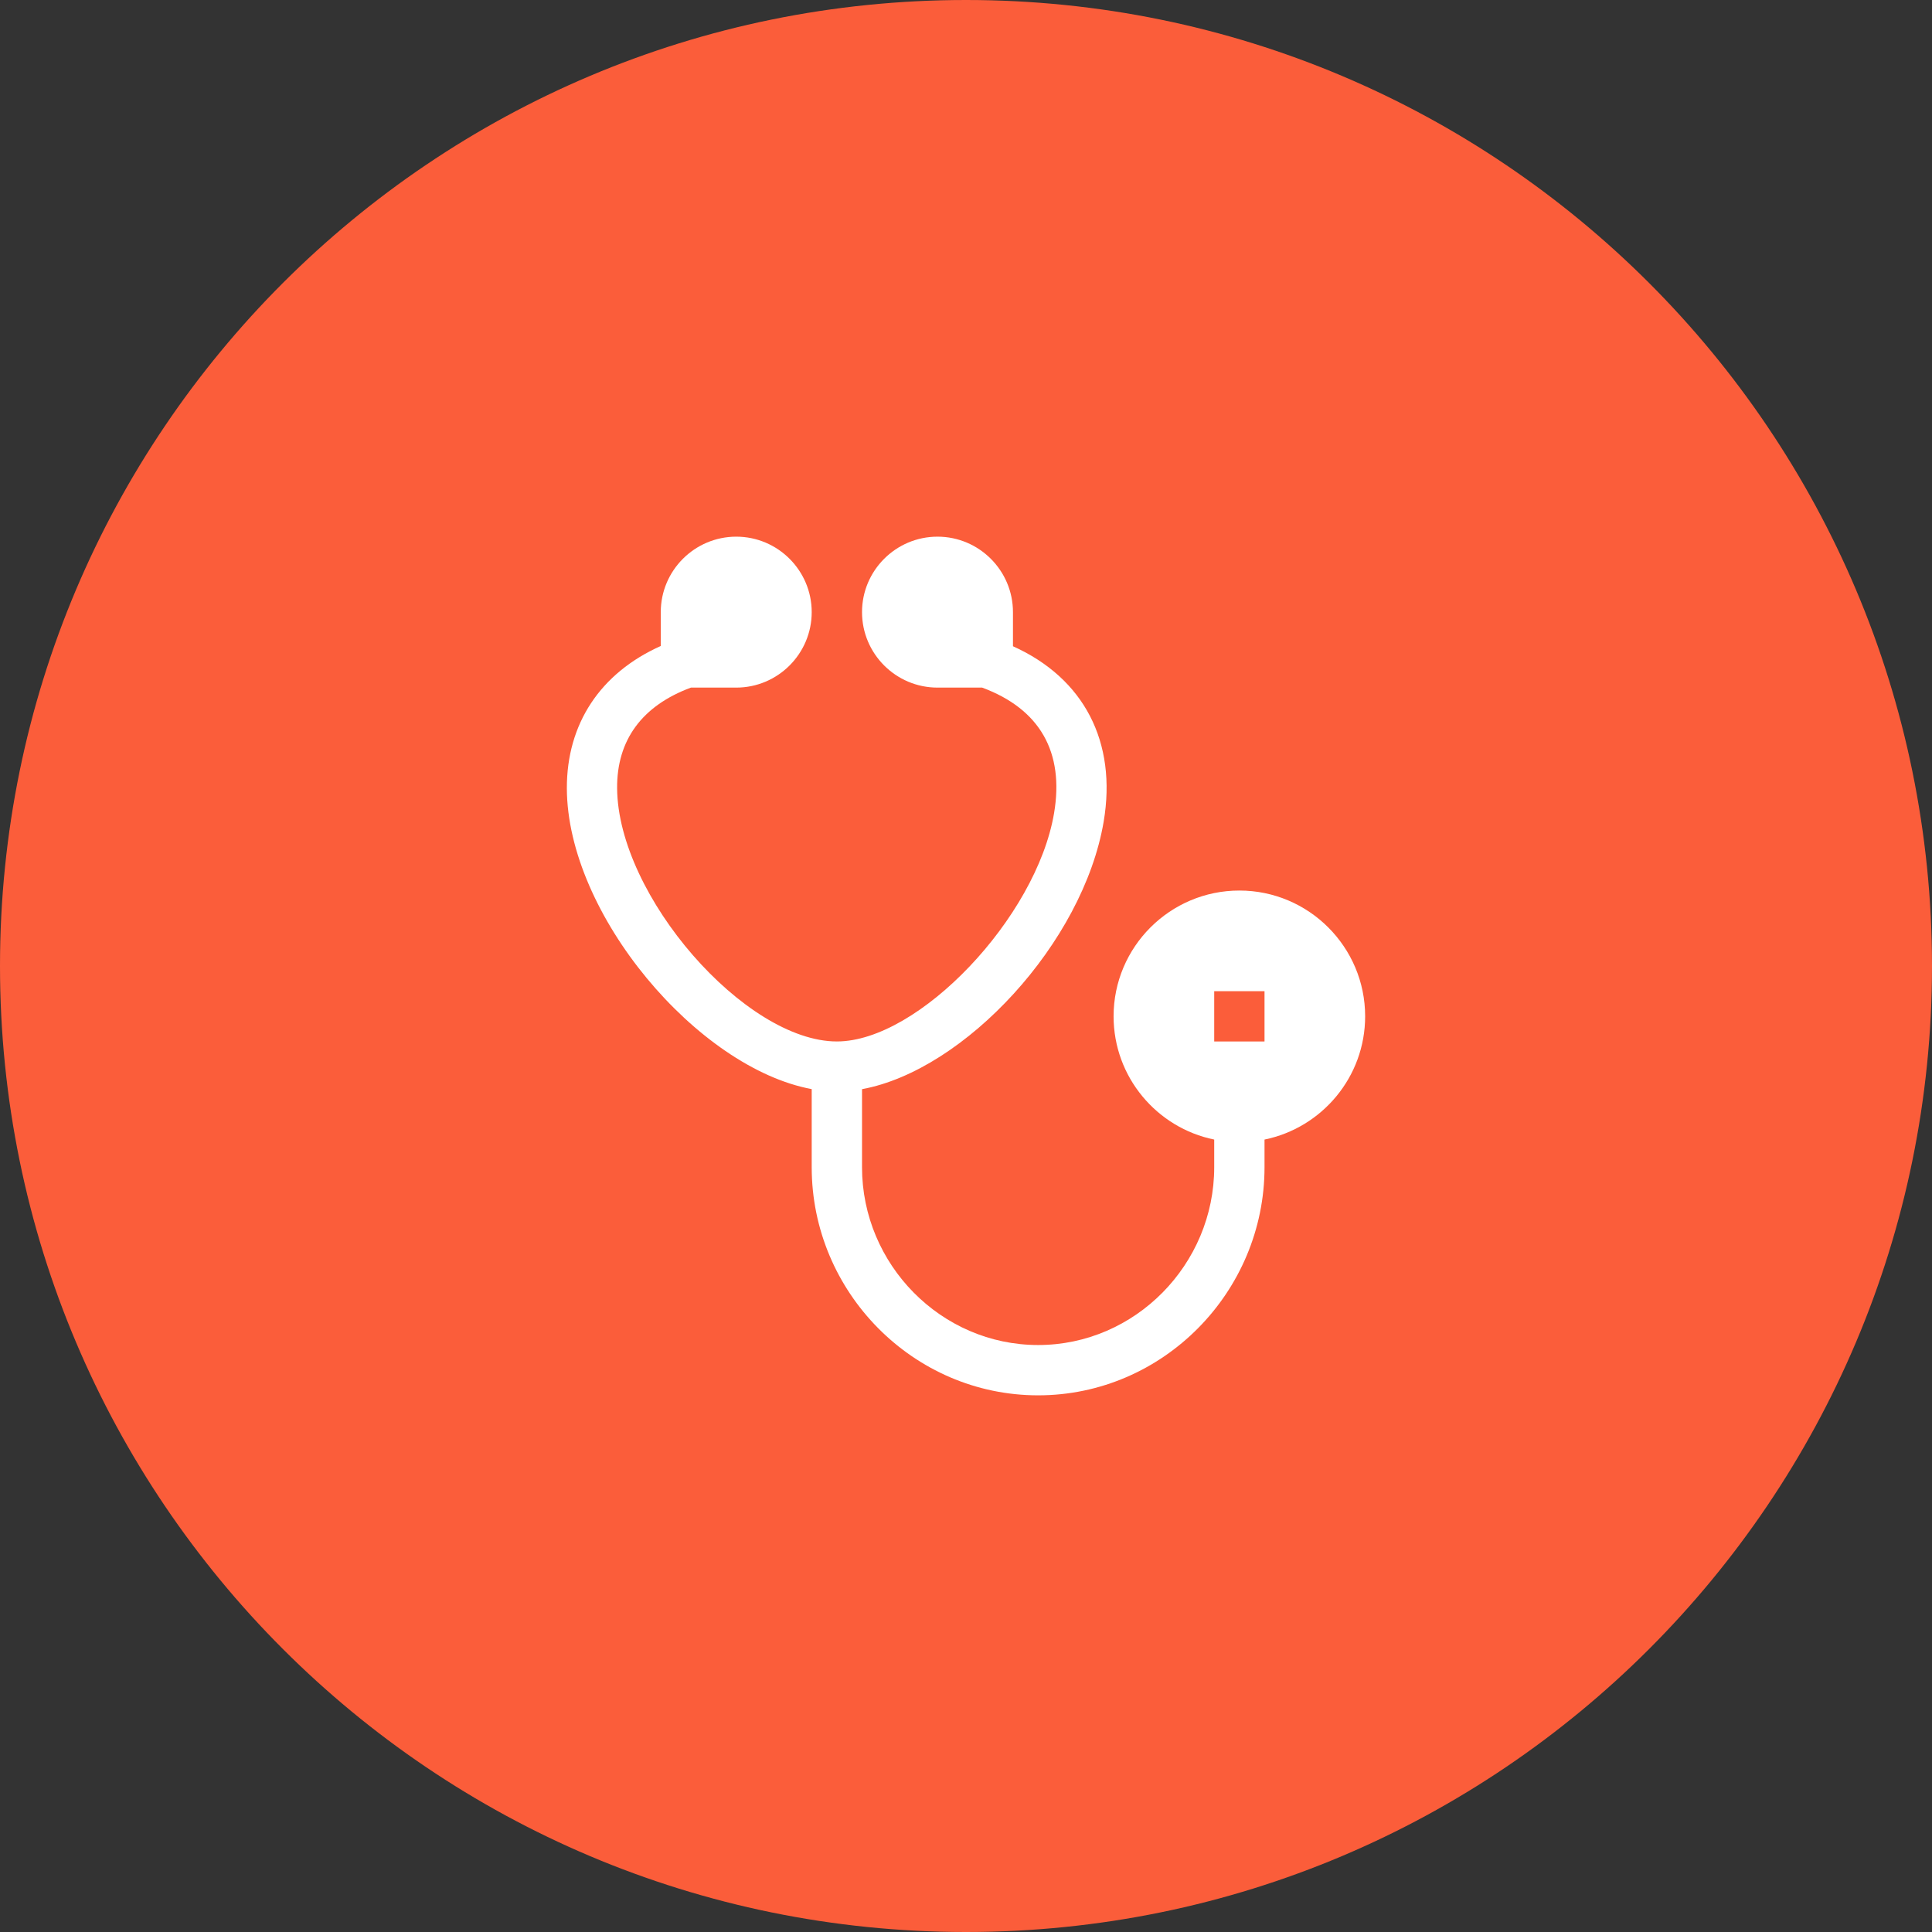
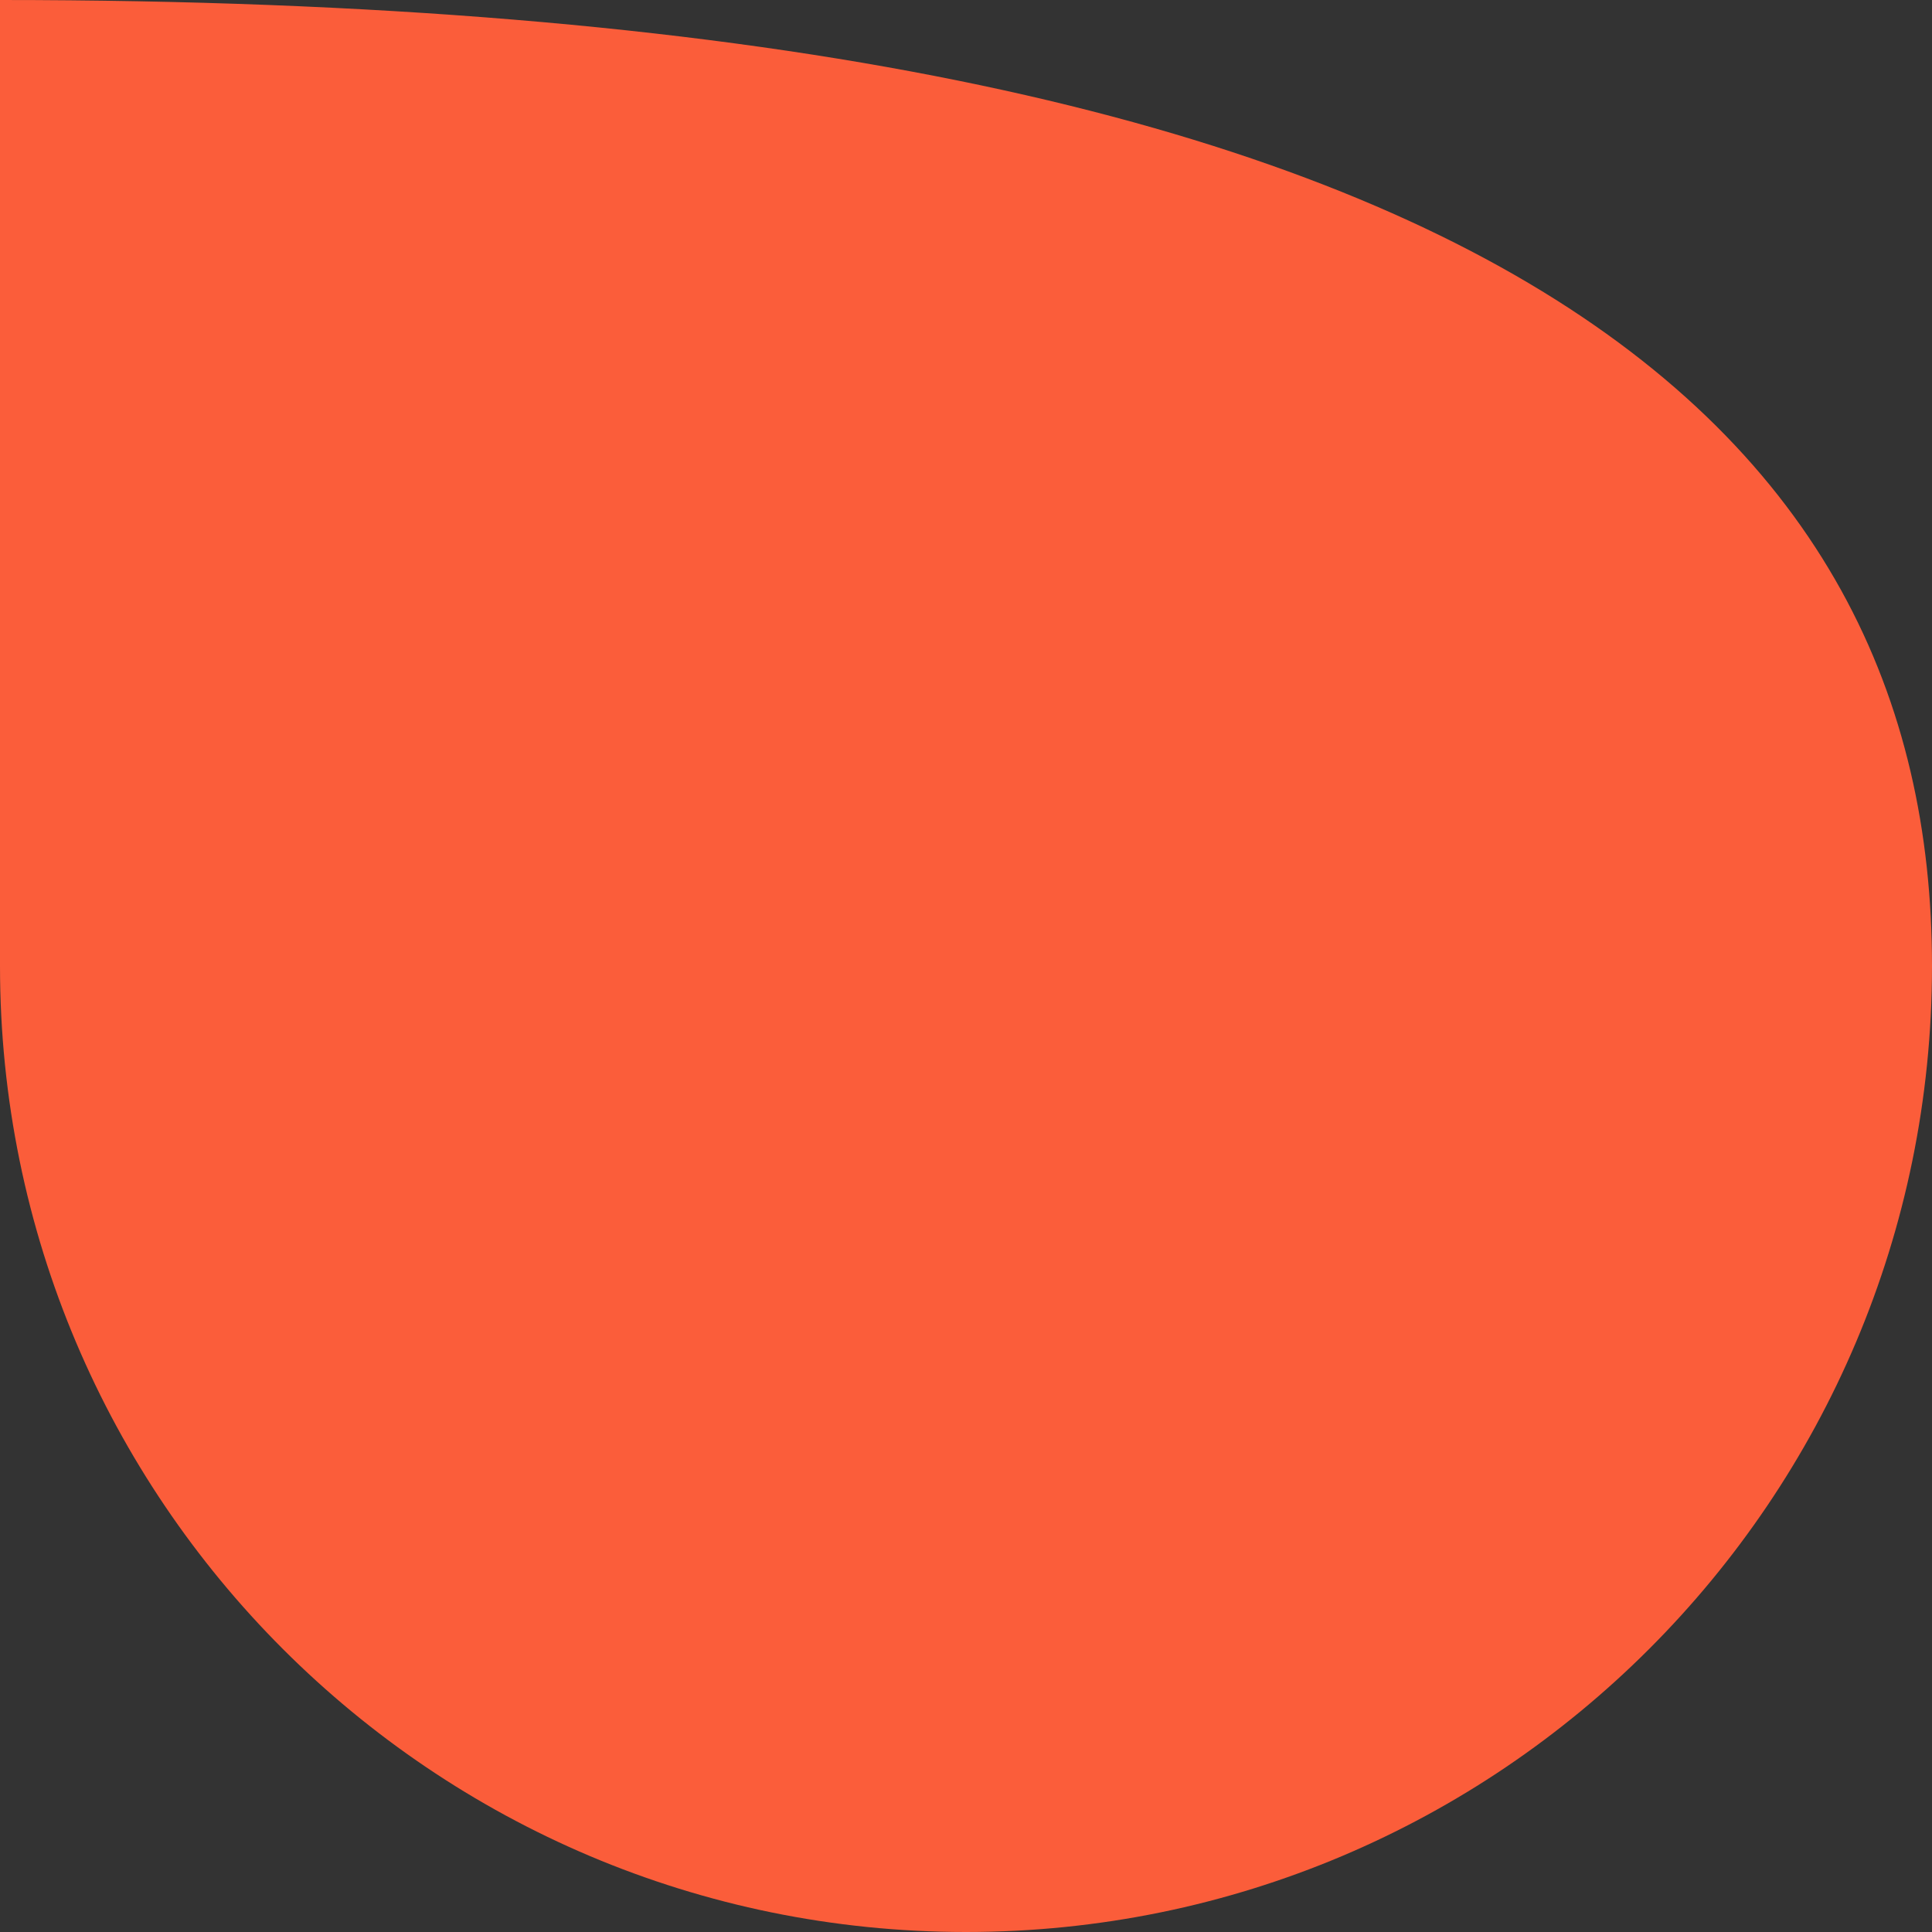
<svg xmlns="http://www.w3.org/2000/svg" width="72" height="72" viewBox="0 0 72 72" fill="none">
  <rect x="0" y="0" width="72" height="72" fill="#333333" stroke="none" />
-   <path d="M0 36C0 16.118 16.118 0 36 0V0C55.882 0 72 16.118 72 36V36C72 55.882 55.882 72 36 72V72C16.118 72 0 55.882 0 36V36Z" fill="#FB5D3A" />
+   <path d="M0 36V0C55.882 0 72 16.118 72 36V36C72 55.882 55.882 72 36 72V72C16.118 72 0 55.882 0 36V36Z" fill="#FB5D3A" />
  <g clip-path="url(#clip0_211_96)">
    <path d="M30.25 40.588V43.5C30.25 48.153 34.035 52 38.688 52C43.34 52 47.125 48.153 47.125 43.5V42.468C49.262 42.032 50.875 40.139 50.875 37.875C50.875 35.29 48.772 33.188 46.188 33.188C43.603 33.188 41.5 35.29 41.5 37.875C41.5 40.139 43.113 42.032 45.25 42.468V43.5C45.25 47.118 42.306 50.125 38.688 50.125C35.069 50.125 32.125 47.118 32.125 43.5V40.59C35.951 39.888 40.367 35.137 41.131 30.618C41.632 27.649 40.394 25.273 37.75 24.084V22.812C37.75 21.262 36.488 20 34.938 20C33.387 20 32.125 21.262 32.125 22.812C32.125 24.363 33.387 25.625 34.938 25.625H36.602C38.759 26.424 39.666 28.036 39.282 30.305C38.623 34.201 34.236 38.812 31.188 38.812C27.773 38.812 23.027 33.39 22.998 29.375C22.985 27.585 23.923 26.302 25.748 25.625H27.438C28.988 25.625 30.25 24.363 30.25 22.812C30.25 21.262 28.988 20 27.438 20C25.887 20 24.625 21.262 24.625 22.812V24.074C22.37 25.084 21.12 26.976 21.125 29.375C21.135 34.076 26.005 39.802 30.25 40.588V40.588ZM45.25 36.938H47.125V38.812H45.25V36.938Z" fill="white" />
  </g>
  <defs>
    <clipPath id="clip0_211_96">
-       <rect width="32" height="32" fill="white" transform="translate(20 20)" />
-     </clipPath>
+       </clipPath>
  </defs>
</svg>